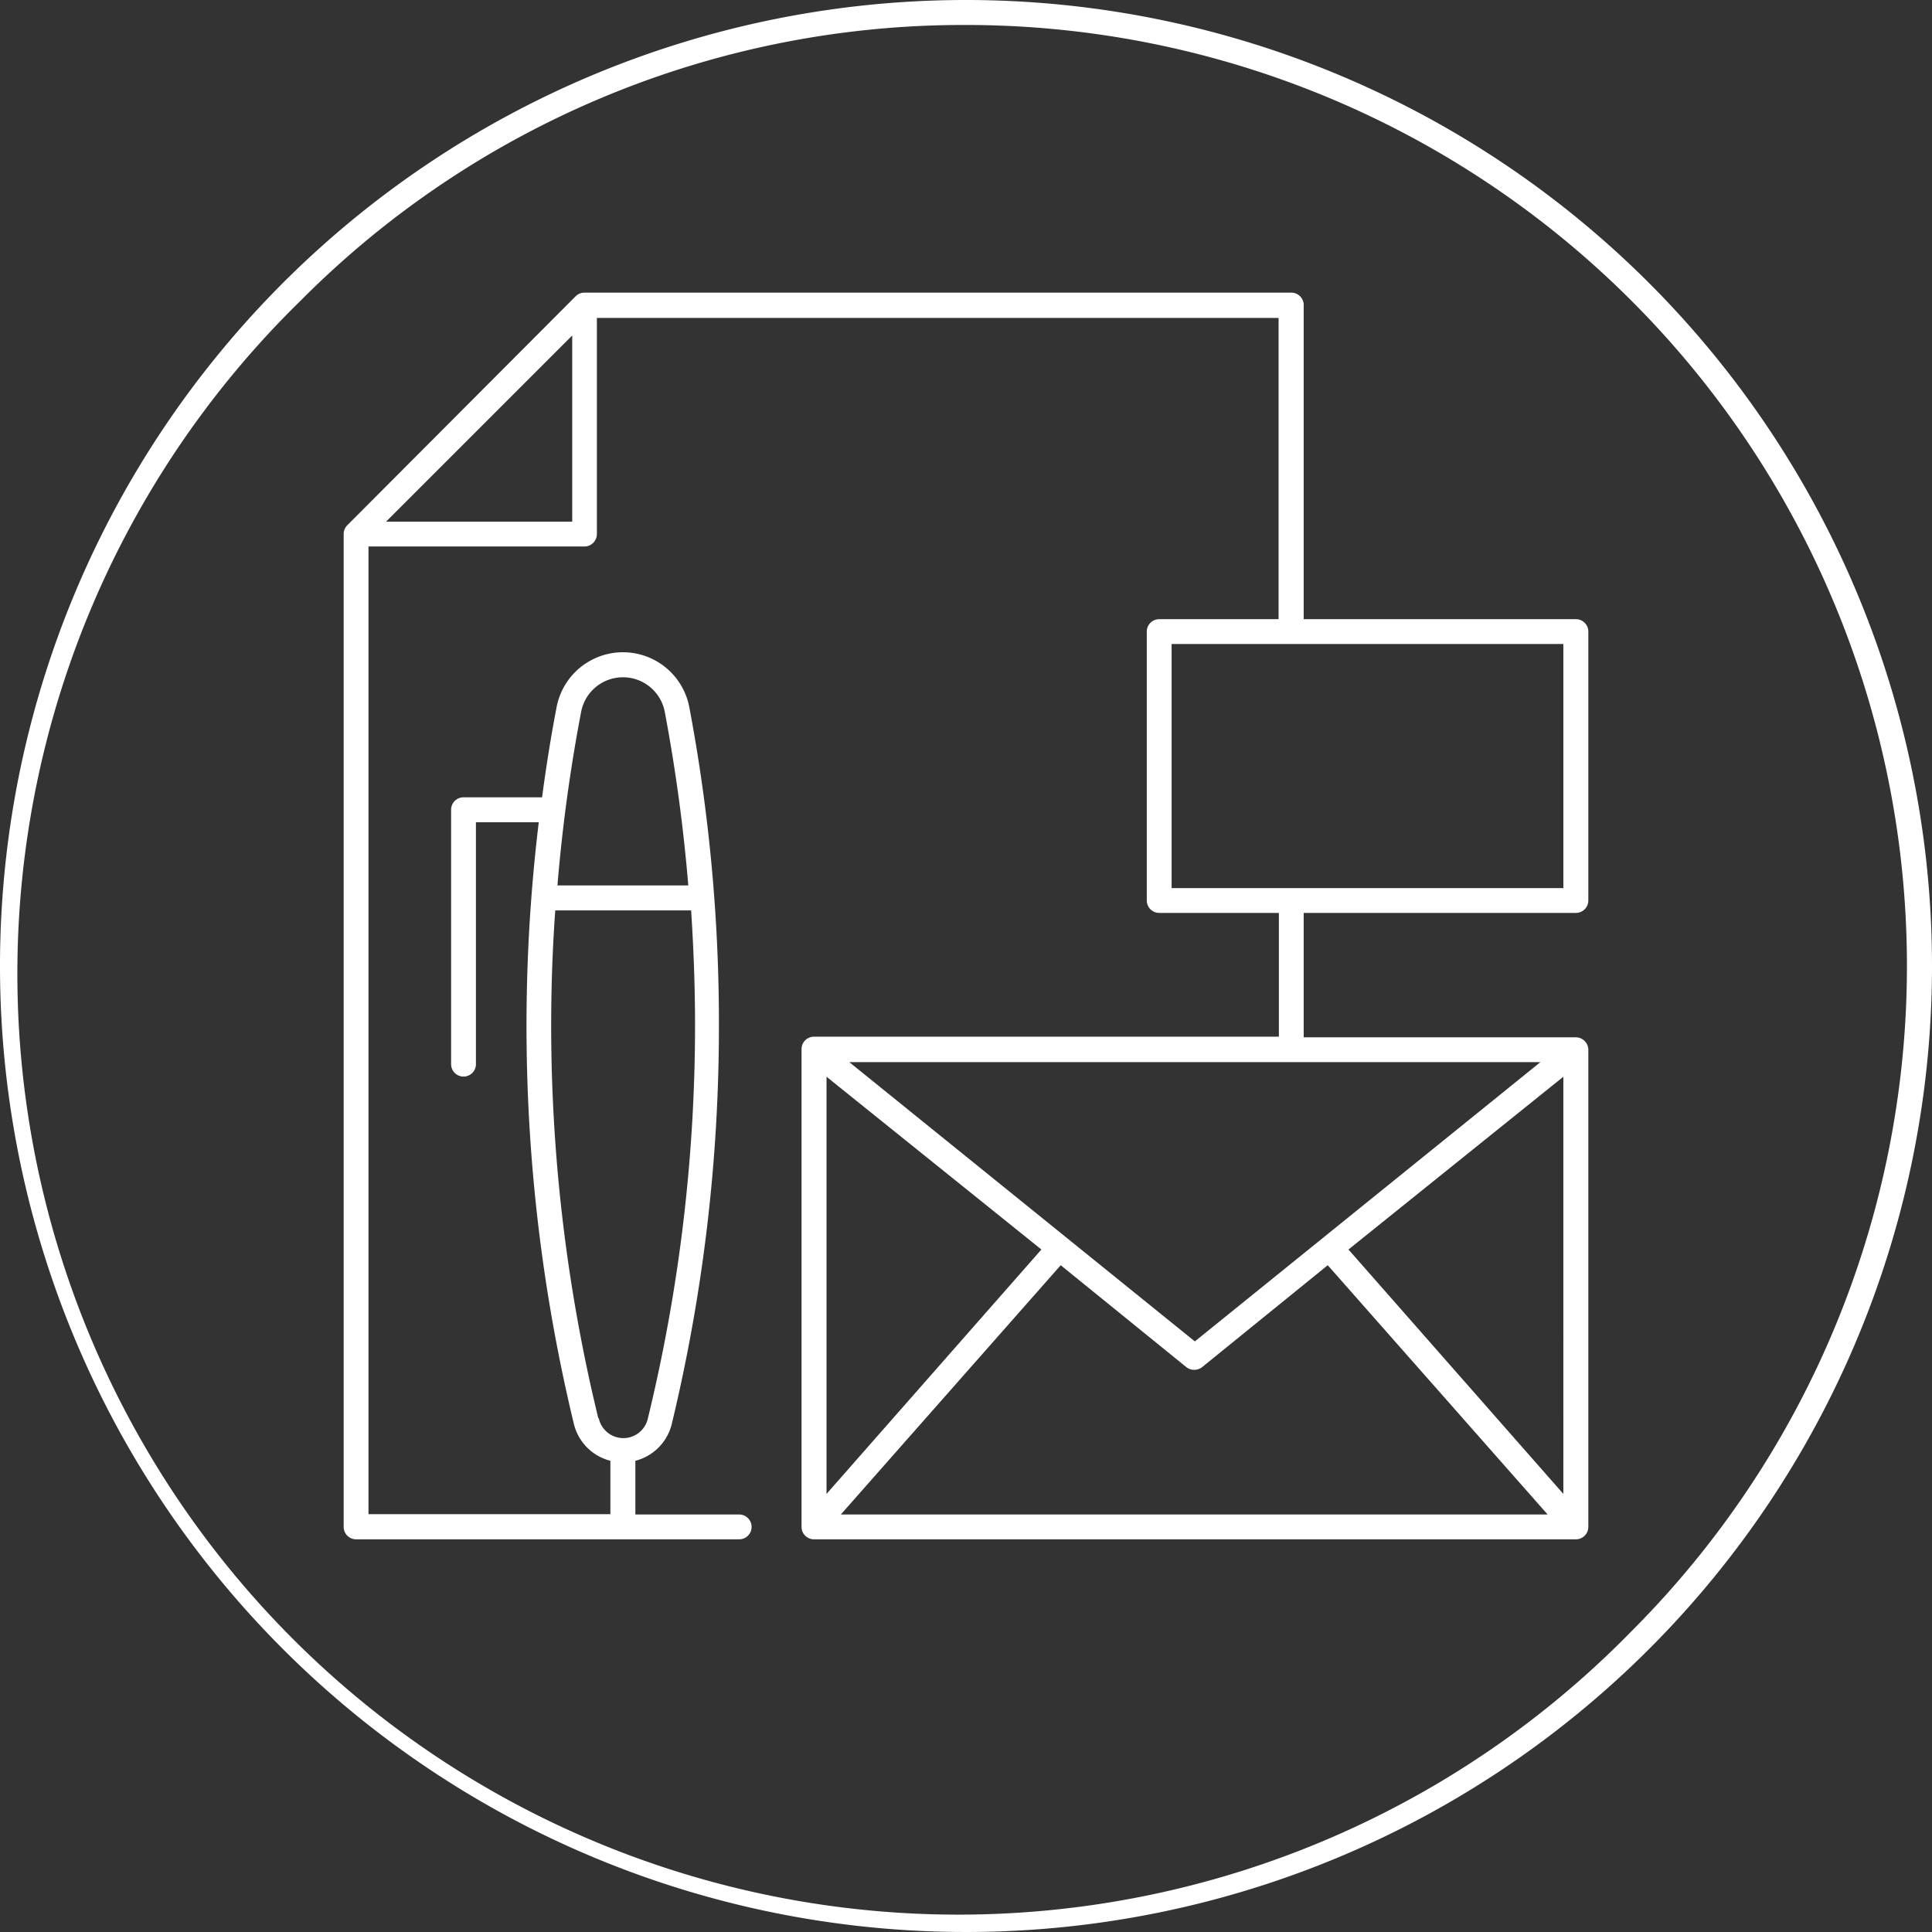
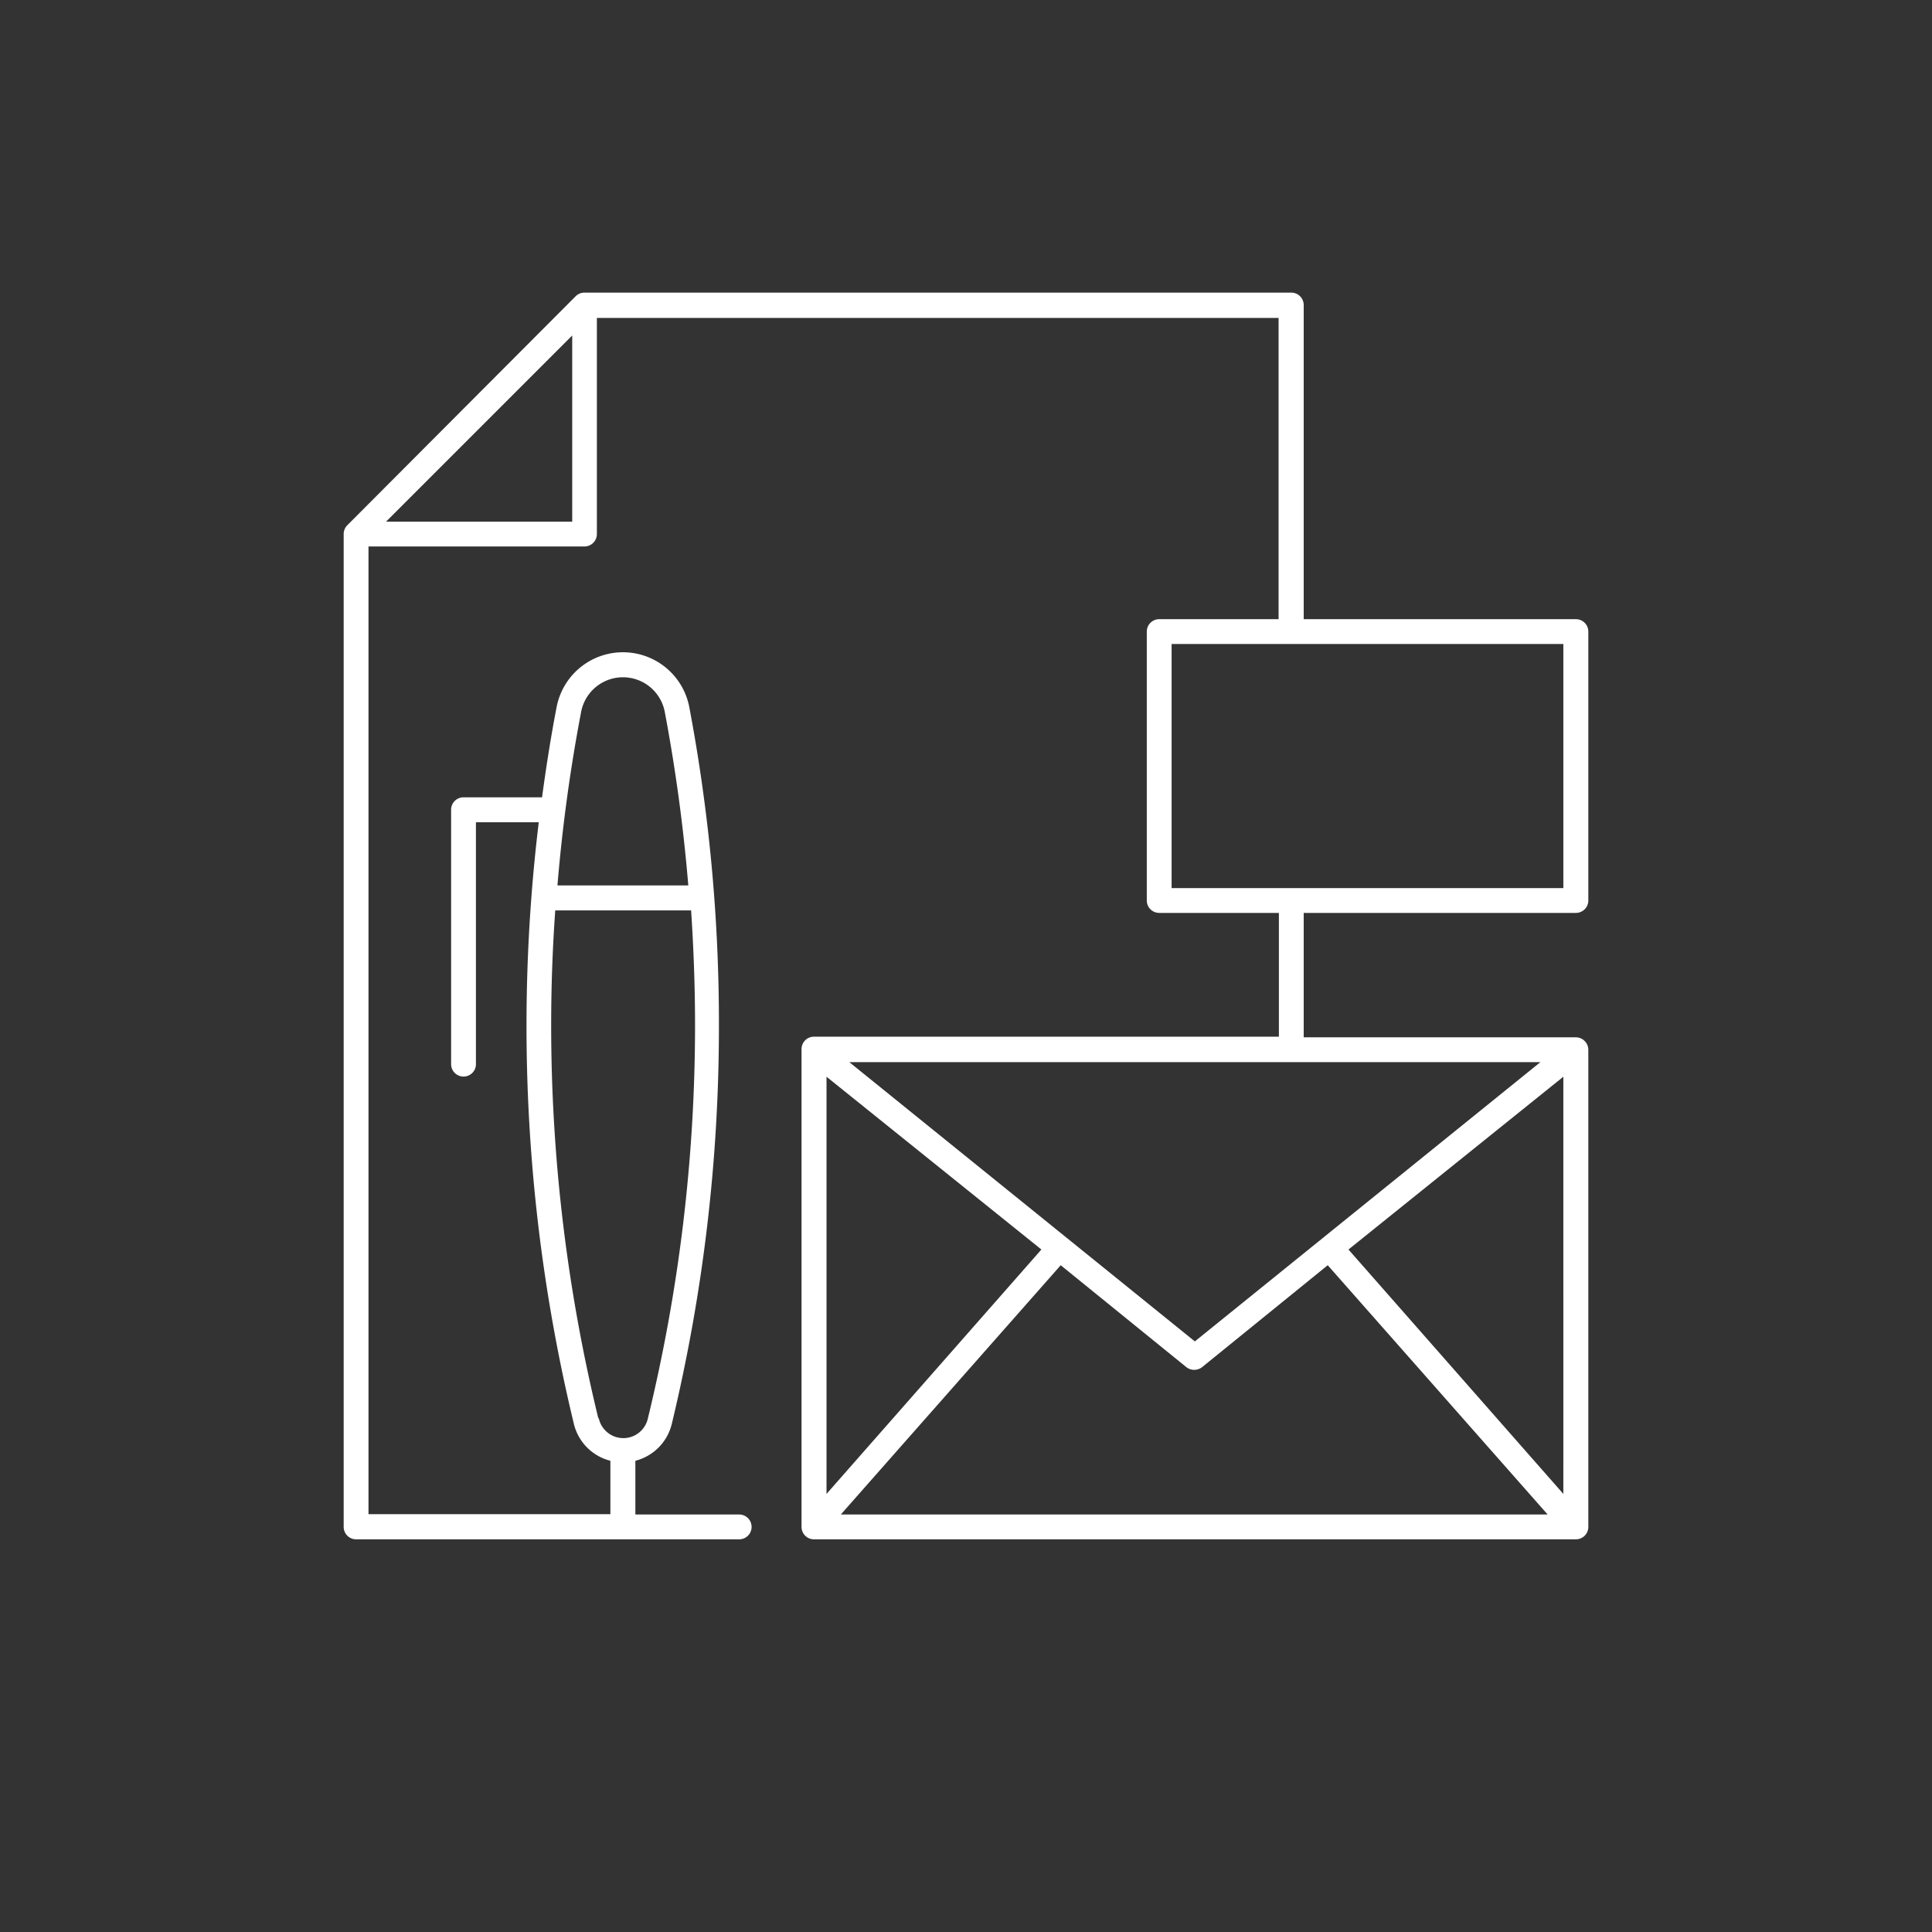
<svg xmlns="http://www.w3.org/2000/svg" viewBox="0 0 123 123">
  <rect x="0" y="0" width="123" height="123" fill="#333333" stroke="none" />
  <defs>
    <style>.cls-1{fill:#fff;}</style>
  </defs>
  <g id="Layer_2" data-name="Layer 2">
    <g id="Layer_1-2" data-name="Layer 1">
      <g id="NewGroupe10">
        <g id="NewGroup0-9">
          <path class="cls-1" d="M74.59,41H99.53V56.54H74.59V41Zm1.48,44.4-22-17.78h44l-22,17.78Zm-8.54-4.85,8,6.49a.8.8,0,0,0,.5.17.82.82,0,0,0,.5-.17l8-6.49,14,15.87h-45l14-15.87Zm-14.91-12,13.68,11L52.62,95.11V68.5ZM99.53,95.11,85.85,79.55l13.68-11V95.11ZM24.58,33.21,36.43,21.36V33.21ZM38.09,90.29a106,106,0,0,1-3-25q0-3.68.26-7.33H44c.16,2.44.25,4.88.25,7.33a106,106,0,0,1-3,25,1.6,1.6,0,0,1-3.13,0ZM37,45.31a2.71,2.71,0,0,1,5.32,0,107.29,107.29,0,0,1,1.5,11.06H35.49A104.63,104.63,0,0,1,37,45.31Zm63.33,12.81a.79.79,0,0,0,.79-.79V40.21a.79.79,0,0,0-.79-.79H83v-20a.79.79,0,0,0-.79-.79h-45a.79.79,0,0,0-.56.23L22.11,33.44a.79.79,0,0,0-.23.56V97.21a.79.79,0,0,0,.79.79H47.06a.79.79,0,1,0,0-1.58H40.45V93a3.2,3.2,0,0,0,2.32-2.35,108.16,108.16,0,0,0,3-25.38A108.26,108.26,0,0,0,43.88,45a4.3,4.3,0,0,0-8.44,0c-.37,1.91-.67,3.83-.93,5.76h-5a.79.79,0,0,0-.79.79v16.2a.79.79,0,0,0,1.58,0V52.35h4a108,108,0,0,0,2.24,38.32A3.2,3.2,0,0,0,38.86,93v3.4H23.46V34.79H37.23A.79.79,0,0,0,38,34V20.24h43.4V39.42H73.8a.79.79,0,0,0-.79.79V57.33a.79.79,0,0,0,.79.79h7.62V66H51.82a.79.79,0,0,0-.79.79V97.21a.79.79,0,0,0,.79.79h48.5a.79.79,0,0,0,.8-.79V66.83a.8.8,0,0,0-.8-.79H83V58.12h17.32Z" />
-           <path class="cls-1" d="M61.5,0A61.5,61.5,0,1,0,123,61.5,61.51,61.51,0,0,0,61.5,0Zm0,1.59a59.91,59.91,0,0,1,42.36,102.27A59.91,59.91,0,1,1,19.14,19.14,59.49,59.49,0,0,1,61.5,1.59" />
        </g>
      </g>
    </g>
  </g>
</svg>